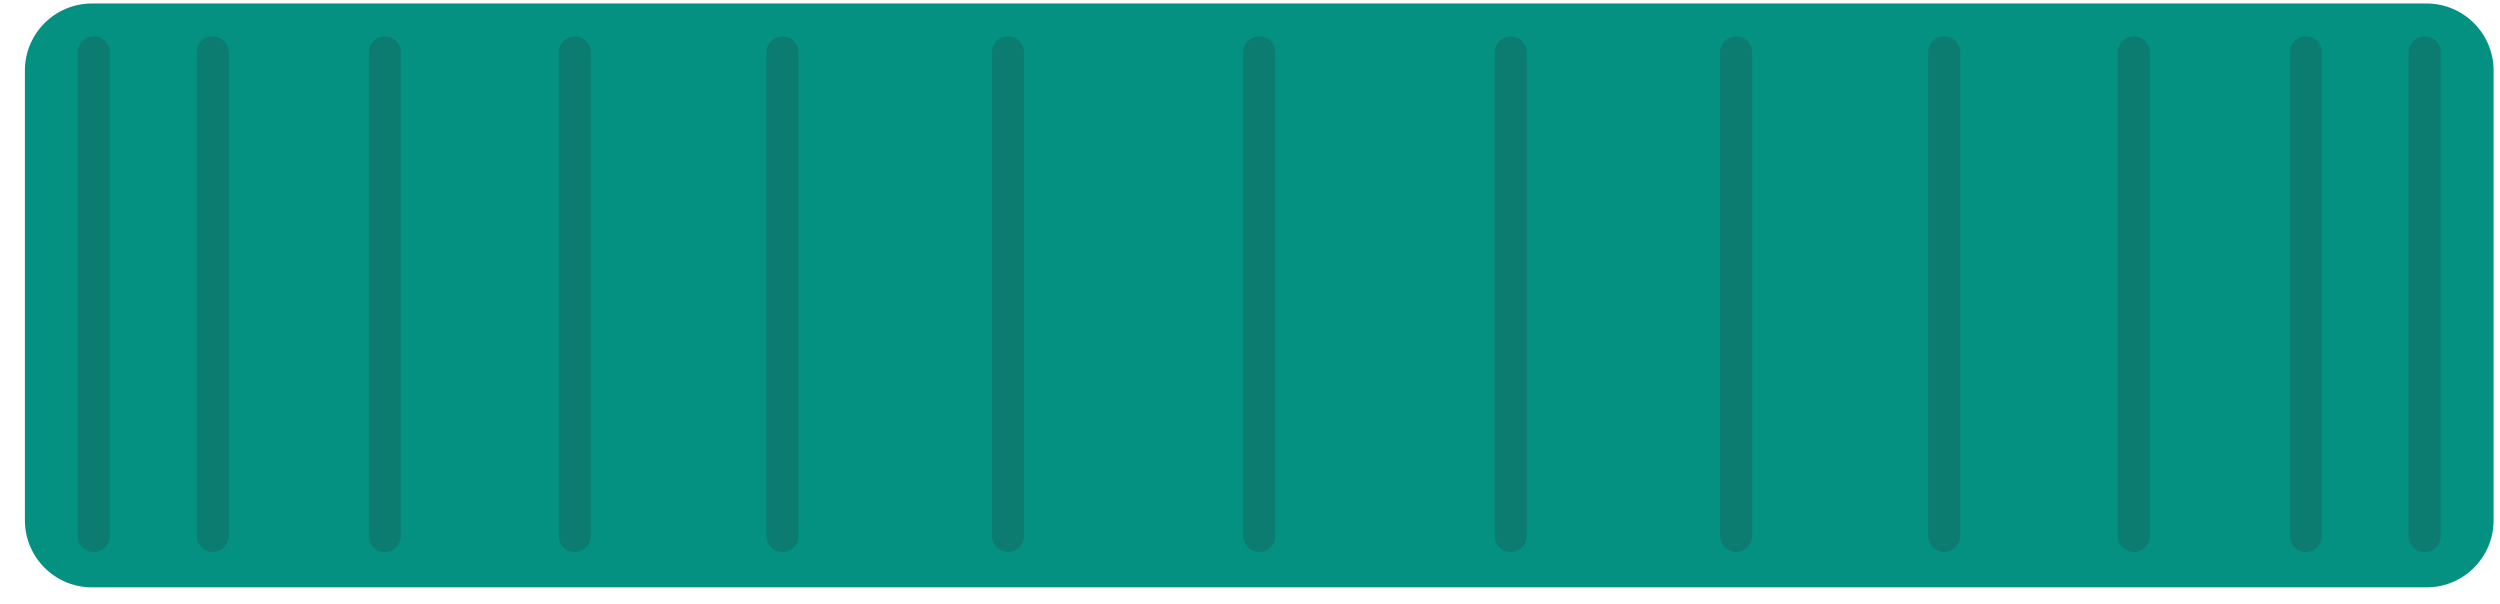
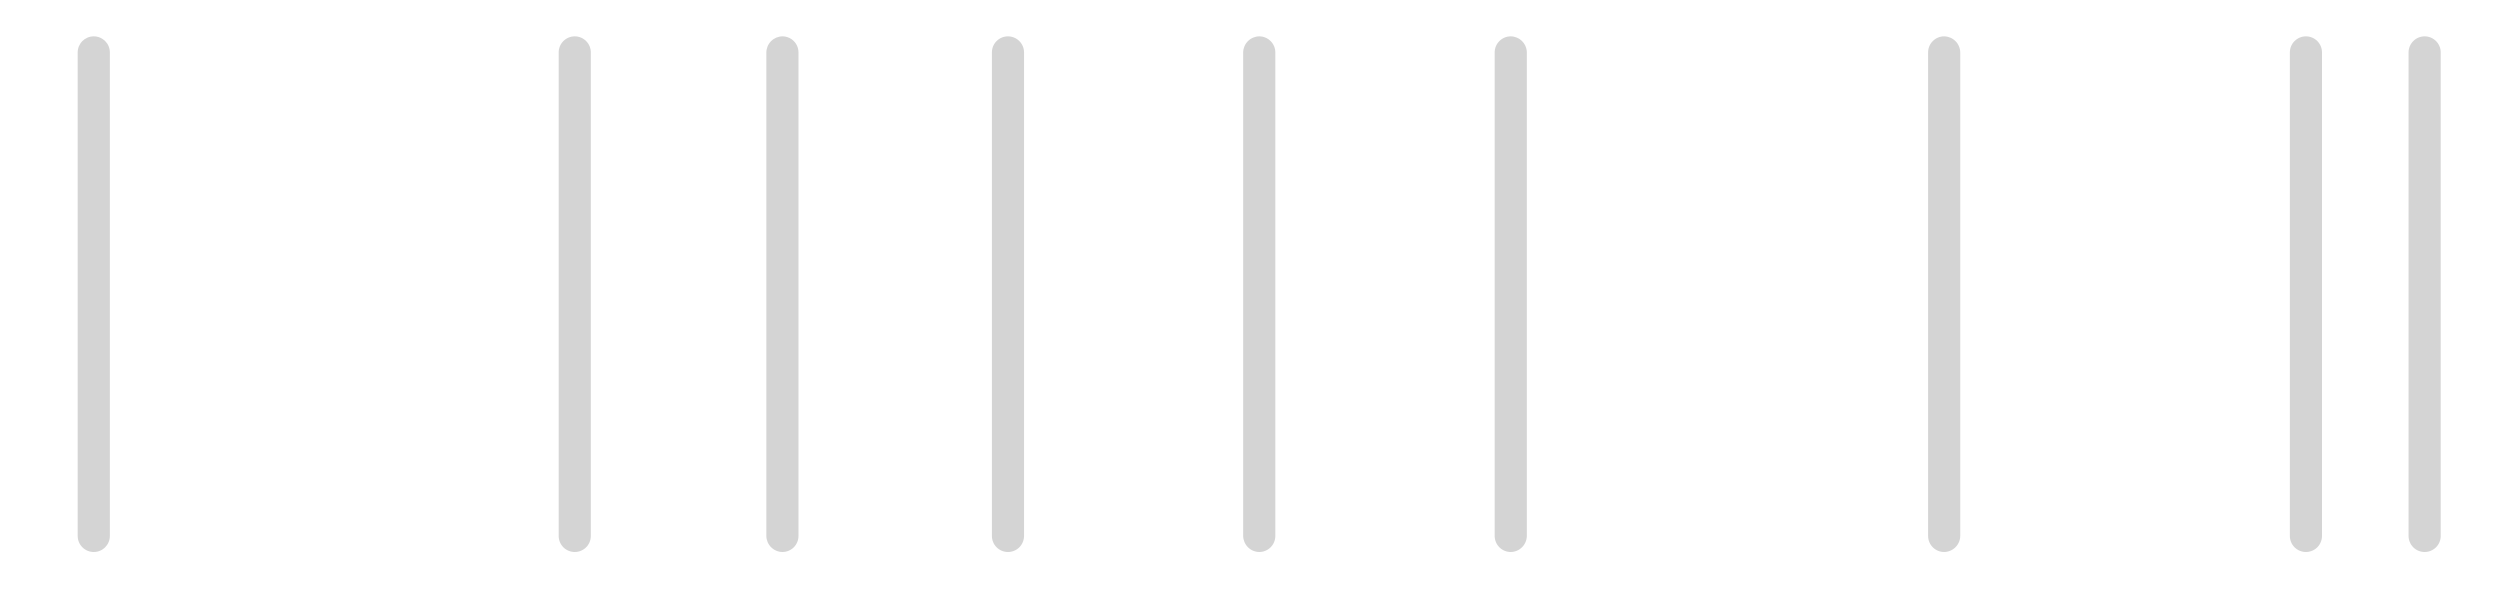
<svg xmlns="http://www.w3.org/2000/svg" width="91" height="22" viewBox="0 0 91 22" fill="none">
-   <path d="M88.326 0.127H3.348C1.999 0.127 0.906 1.22 0.906 2.568V18.939C0.906 20.287 1.999 21.38 3.348 21.38H88.326C89.674 21.38 90.767 20.287 90.767 18.939V2.568C90.767 1.22 89.674 0.127 88.326 0.127Z" fill="#049181" />
  <path opacity="0.2" d="M45.836 20.093C45.682 20.091 45.534 20.029 45.425 19.919C45.316 19.81 45.253 19.662 45.251 19.508V1.908C45.253 1.754 45.316 1.606 45.425 1.497C45.534 1.388 45.682 1.325 45.836 1.323C45.991 1.323 46.14 1.385 46.25 1.495C46.36 1.604 46.422 1.753 46.422 1.908V19.508C46.422 19.663 46.36 19.812 46.25 19.922C46.14 20.031 45.991 20.093 45.836 20.093Z" fill="#2C2C2C" />
  <path opacity="0.2" d="M3.999 1.908C3.999 1.585 3.737 1.323 3.413 1.323C3.09 1.323 2.828 1.585 2.828 1.908V19.508C2.828 19.831 3.09 20.093 3.413 20.093C3.737 20.093 3.999 19.831 3.999 19.508V1.908Z" fill="#2C2C2C" />
-   <path opacity="0.2" d="M7.745 20.093C7.59 20.093 7.441 20.031 7.332 19.922C7.222 19.812 7.16 19.663 7.16 19.508V1.908C7.16 1.753 7.222 1.604 7.332 1.495C7.441 1.385 7.59 1.323 7.745 1.323C7.9 1.325 8.048 1.388 8.157 1.497C8.266 1.606 8.328 1.754 8.331 1.908V19.508C8.328 19.662 8.266 19.81 8.157 19.919C8.048 20.029 7.9 20.091 7.745 20.093Z" fill="#2C2C2C" />
-   <path opacity="0.2" d="M14.008 20.093C13.853 20.093 13.704 20.031 13.594 19.922C13.485 19.812 13.423 19.663 13.423 19.508V1.908C13.423 1.753 13.485 1.604 13.594 1.495C13.704 1.385 13.853 1.323 14.008 1.323C14.163 1.323 14.312 1.385 14.422 1.495C14.532 1.604 14.593 1.753 14.593 1.908V19.508C14.593 19.663 14.532 19.812 14.422 19.922C14.312 20.031 14.163 20.093 14.008 20.093Z" fill="#2C2C2C" />
  <path opacity="0.2" d="M20.921 20.093C20.766 20.093 20.617 20.031 20.507 19.922C20.398 19.812 20.336 19.663 20.336 19.508V1.908C20.336 1.753 20.398 1.604 20.507 1.495C20.617 1.385 20.766 1.323 20.921 1.323C21.076 1.323 21.225 1.385 21.335 1.495C21.445 1.604 21.506 1.753 21.506 1.908V19.508C21.506 19.663 21.445 19.812 21.335 19.922C21.225 20.031 21.076 20.093 20.921 20.093Z" fill="#2C2C2C" />
  <path opacity="0.2" d="M28.48 20.093C28.325 20.091 28.178 20.029 28.068 19.919C27.959 19.81 27.897 19.662 27.895 19.508V1.908C27.897 1.754 27.959 1.606 28.068 1.497C28.178 1.388 28.325 1.325 28.48 1.323C28.635 1.323 28.784 1.385 28.894 1.495C29.003 1.604 29.065 1.753 29.065 1.908V19.508C29.065 19.663 29.003 19.812 28.894 19.922C28.784 20.031 28.635 20.093 28.48 20.093Z" fill="#2C2C2C" />
  <path opacity="0.2" d="M36.69 20.093C36.535 20.093 36.386 20.031 36.276 19.922C36.166 19.812 36.105 19.663 36.105 19.508V1.908C36.105 1.753 36.166 1.604 36.276 1.495C36.386 1.385 36.535 1.323 36.69 1.323C36.845 1.323 36.994 1.385 37.104 1.495C37.213 1.604 37.275 1.753 37.275 1.908V19.508C37.275 19.663 37.213 19.812 37.104 19.922C36.994 20.031 36.845 20.093 36.69 20.093Z" fill="#2C2C2C" />
  <path opacity="0.2" d="M88.257 1.323C88.412 1.323 88.561 1.385 88.671 1.495C88.781 1.604 88.842 1.753 88.842 1.908V19.508C88.842 19.663 88.781 19.812 88.671 19.922C88.561 20.031 88.412 20.093 88.257 20.093C88.102 20.093 87.953 20.031 87.843 19.922C87.734 19.812 87.672 19.663 87.672 19.508V1.908C87.672 1.753 87.734 1.604 87.843 1.495C87.953 1.385 88.102 1.323 88.257 1.323Z" fill="#2C2C2C" />
  <path opacity="0.2" d="M83.936 1.323C84.091 1.323 84.24 1.385 84.35 1.495C84.459 1.604 84.521 1.753 84.521 1.908V19.508C84.521 19.663 84.459 19.812 84.35 19.922C84.24 20.031 84.091 20.093 83.936 20.093C83.781 20.093 83.632 20.031 83.522 19.922C83.412 19.812 83.351 19.663 83.351 19.508V1.908C83.351 1.753 83.412 1.604 83.522 1.495C83.632 1.385 83.781 1.323 83.936 1.323Z" fill="#2C2C2C" />
-   <path opacity="0.2" d="M77.676 1.323C77.83 1.325 77.978 1.388 78.087 1.497C78.196 1.606 78.259 1.754 78.261 1.908V19.508C78.259 19.662 78.196 19.81 78.087 19.919C77.978 20.029 77.83 20.091 77.676 20.093C77.52 20.093 77.37 20.032 77.259 19.922C77.148 19.813 77.084 19.664 77.082 19.508V1.908C77.084 1.752 77.148 1.604 77.259 1.494C77.37 1.385 77.52 1.323 77.676 1.323Z" fill="#2C2C2C" />
  <path opacity="0.2" d="M70.768 1.323C70.922 1.325 71.07 1.388 71.179 1.497C71.289 1.606 71.351 1.754 71.353 1.908V19.508C71.351 19.662 71.289 19.81 71.179 19.919C71.07 20.029 70.922 20.091 70.768 20.093C70.613 20.093 70.464 20.031 70.354 19.922C70.244 19.812 70.183 19.663 70.183 19.508V1.908C70.183 1.753 70.244 1.604 70.354 1.495C70.464 1.385 70.613 1.323 70.768 1.323Z" fill="#2C2C2C" />
-   <path opacity="0.2" d="M63.193 1.323C63.348 1.323 63.497 1.385 63.606 1.495C63.716 1.604 63.778 1.753 63.778 1.908V19.508C63.778 19.663 63.716 19.812 63.606 19.922C63.497 20.031 63.348 20.093 63.193 20.093C63.038 20.091 62.891 20.029 62.781 19.919C62.672 19.81 62.61 19.662 62.607 19.508V1.908C62.61 1.754 62.672 1.606 62.781 1.497C62.891 1.388 63.038 1.325 63.193 1.323Z" fill="#2C2C2C" />
  <path opacity="0.2" d="M54.992 1.323C55.146 1.325 55.294 1.388 55.403 1.497C55.512 1.606 55.575 1.754 55.577 1.908V19.508C55.575 19.662 55.512 19.81 55.403 19.919C55.294 20.029 55.146 20.091 54.992 20.093C54.836 20.093 54.687 20.031 54.578 19.922C54.468 19.812 54.406 19.663 54.406 19.508V1.908C54.406 1.753 54.468 1.604 54.578 1.495C54.687 1.385 54.836 1.323 54.992 1.323Z" fill="#2C2C2C" />
</svg>